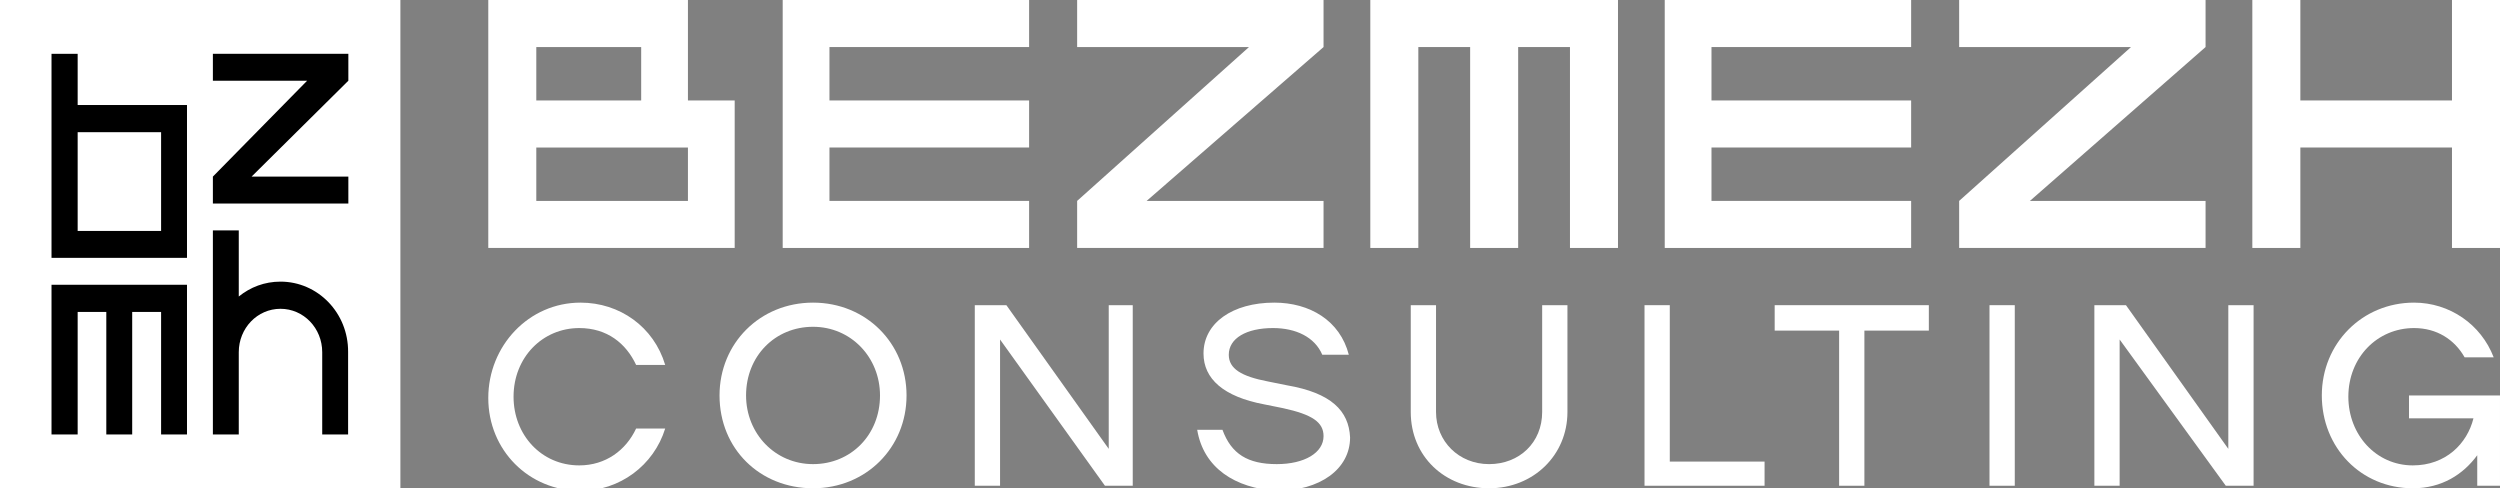
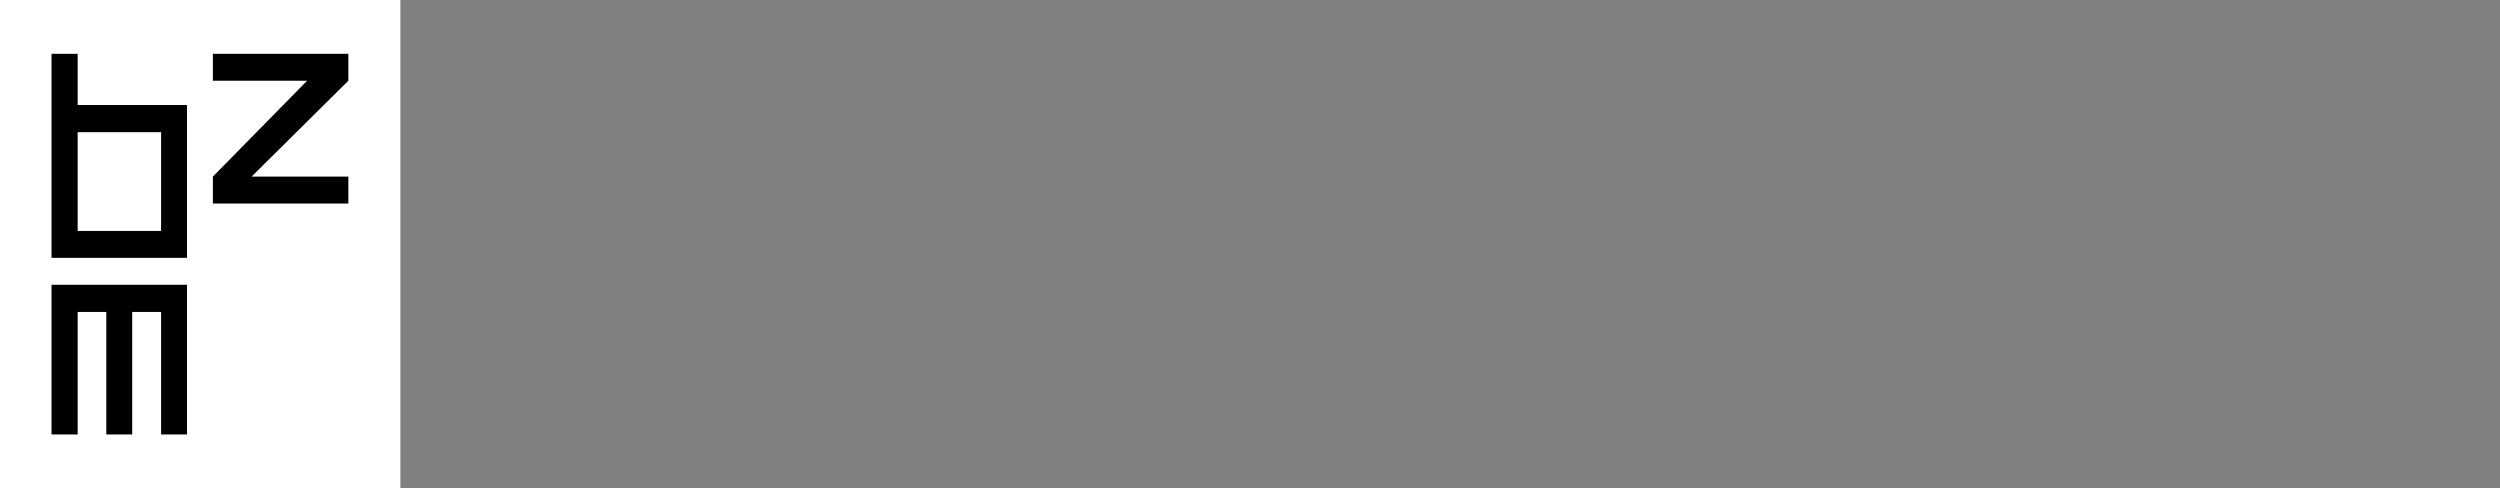
<svg xmlns="http://www.w3.org/2000/svg" width="256" height="50" viewBox="0 0 256 50" fill="none">
  <rect x="0" y="0" width="256" height="50" fill="#808080" stroke="none" />
  <path d="M41 0H0V50H41V0Z" fill="white" />
  <path d="M5.275 44.489H7.952V31.942H10.886V44.489H13.537V31.942H16.497V44.489H19.148V29.16H5.275V44.489Z" fill="black" />
  <path d="M35.671 5.511H21.799V8.266H31.45L21.799 18.084V20.84H35.671V18.084H25.762L35.671 8.266V5.511Z" fill="black" />
-   <path d="M28.722 28.839C27.101 28.839 25.634 29.401 24.45 30.363V23.595H21.799V36.035V44.489H24.45V41.733V38.978V36.062C24.45 33.601 26.354 31.621 28.722 31.621C31.09 31.621 32.995 33.601 32.995 36.062V38.978V41.733V44.489H35.646V36.035C35.671 32.049 32.557 28.839 28.722 28.839Z" fill="black" />
  <path d="M7.952 26.404H19.148V10.754H7.952V5.511H5.275V10.754V26.404H7.952ZM16.497 23.649H7.952V13.536H16.497V23.649Z" fill="black" />
  <g clip-path="url(#clip0)">
-     <path d="M140.32 25.391H145.237V4.818H150.543V25.391H155.46V4.818H160.765V25.391H165.682V0H140.32V25.391Z" fill="white" />
-     <path d="M105.381 25.391V20.573H84.936V15.104H105.381V10.287H84.936V4.818H105.381V0H80.148V25.391H105.381Z" fill="white" />
    <path d="M135.531 0H110.299V4.818H127.897L110.299 20.573V25.391H135.531V20.573H117.416L135.531 4.818V0Z" fill="white" />
    <path d="M195.701 25.391V20.573H175.256V15.104H195.701V10.287H175.256V4.818H195.701V0H170.469V25.391H195.701Z" fill="white" />
-     <path d="M225.85 0H200.617V4.818H218.215L200.617 20.573V25.391H225.85V20.573H207.863L225.85 4.818V0Z" fill="white" />
+     <path d="M225.85 0H200.617V4.818H218.215V25.391H225.85V20.573H207.863L225.85 4.818V0Z" fill="white" />
    <path d="M70.445 10.287V4.818V1.432V0H54.917H50V25.391H54.788H75.232V10.287H70.445ZM54.917 4.818H65.657V10.287H54.917V4.818ZM70.445 20.573H54.917V15.104H65.657H70.445V20.573Z" fill="white" />
    <path d="M251.083 0V10.287H235.556V0H230.639V25.391H235.556V15.104H251.083V25.391H256V0H251.083Z" fill="white" />
    <path d="M59.446 30.989C63.457 30.989 66.951 33.463 68.116 37.37H65.139C64.104 35.156 62.163 33.593 59.317 33.593C55.564 33.593 52.588 36.588 52.588 40.625C52.588 44.531 55.435 47.656 59.317 47.656C62.034 47.656 64.104 46.093 65.139 43.88H68.116C66.951 47.656 63.457 50.26 59.446 50.26C54.141 50.26 50 46.093 50 40.755C50 35.416 54.141 30.989 59.446 30.989Z" fill="white" />
    <path d="M73.68 40.495C73.68 35.156 77.82 30.989 83.255 30.989C88.69 30.989 92.83 35.156 92.83 40.495C92.83 45.833 88.69 50 83.255 50C77.82 50 73.68 45.963 73.68 40.495ZM90.113 40.495C90.113 36.588 87.137 33.463 83.255 33.463C79.373 33.463 76.397 36.458 76.397 40.495C76.397 44.401 79.373 47.526 83.255 47.526C87.137 47.526 90.113 44.531 90.113 40.495Z" fill="white" />
    <path d="M115.993 31.25V49.74H113.146L102.406 34.766V49.74H99.818V31.25H103.053L113.534 45.964V31.25H115.993Z" fill="white" />
    <path d="M122.592 44.01H125.18C126.086 46.484 127.768 47.526 130.744 47.526C133.591 47.526 135.531 46.354 135.531 44.661C135.531 43.229 134.367 42.448 131.391 41.797L129.45 41.406C125.309 40.625 123.239 38.802 123.239 36.198C123.239 33.073 126.215 30.989 130.485 30.989C134.108 30.989 137.214 32.812 138.119 36.328H135.402C134.626 34.505 132.685 33.593 130.356 33.593C127.638 33.593 125.827 34.635 125.827 36.328C125.827 37.76 127.121 38.541 129.838 39.062L131.779 39.453C136.308 40.234 138.119 42.057 138.249 44.791C138.249 48.047 135.143 50.26 130.744 50.26C126.474 50 123.239 47.916 122.592 44.01Z" fill="white" />
-     <path d="M144.461 42.188V31.25H147.049V42.188C147.049 45.182 149.378 47.526 152.484 47.526C155.589 47.526 157.918 45.312 157.918 42.188V31.25H160.506V42.188C160.506 46.615 157.012 50 152.484 50C147.955 50 144.461 46.745 144.461 42.188Z" fill="white" />
    <path d="M180.691 47.266V49.74H168.398V31.25H170.986V47.266H180.691Z" fill="white" />
    <path d="M197.513 33.854H190.914V49.74H188.326V33.854H181.727V31.25H197.513V33.854Z" fill="white" />
    <path d="M206.313 31.25H203.725V49.74H206.313V31.25Z" fill="white" />
    <path d="M230.767 31.25V49.74H227.92L217.051 34.766V49.74H214.463V31.25H217.698L228.179 45.964V31.25H230.767Z" fill="white" />
    <path d="M255.999 40.234V49.739H253.67V46.614C252.246 48.567 250.047 50 247.071 50C241.765 50 237.754 45.833 237.754 40.495C237.754 35.156 241.895 30.989 247.2 30.989C250.823 30.989 254.058 33.203 255.352 36.588H252.376C251.341 34.765 249.529 33.593 247.2 33.593C243.447 33.593 240.471 36.588 240.471 40.625C240.471 44.531 243.318 47.656 247.071 47.656C250.435 47.656 252.635 45.442 253.282 42.838H246.682V40.495H255.999V40.234Z" fill="white" />
  </g>
  <defs>
    <clipPath id="clip0">
-       <rect width="206" height="50" fill="white" transform="translate(50)" />
-     </clipPath>
+       </clipPath>
  </defs>
</svg>